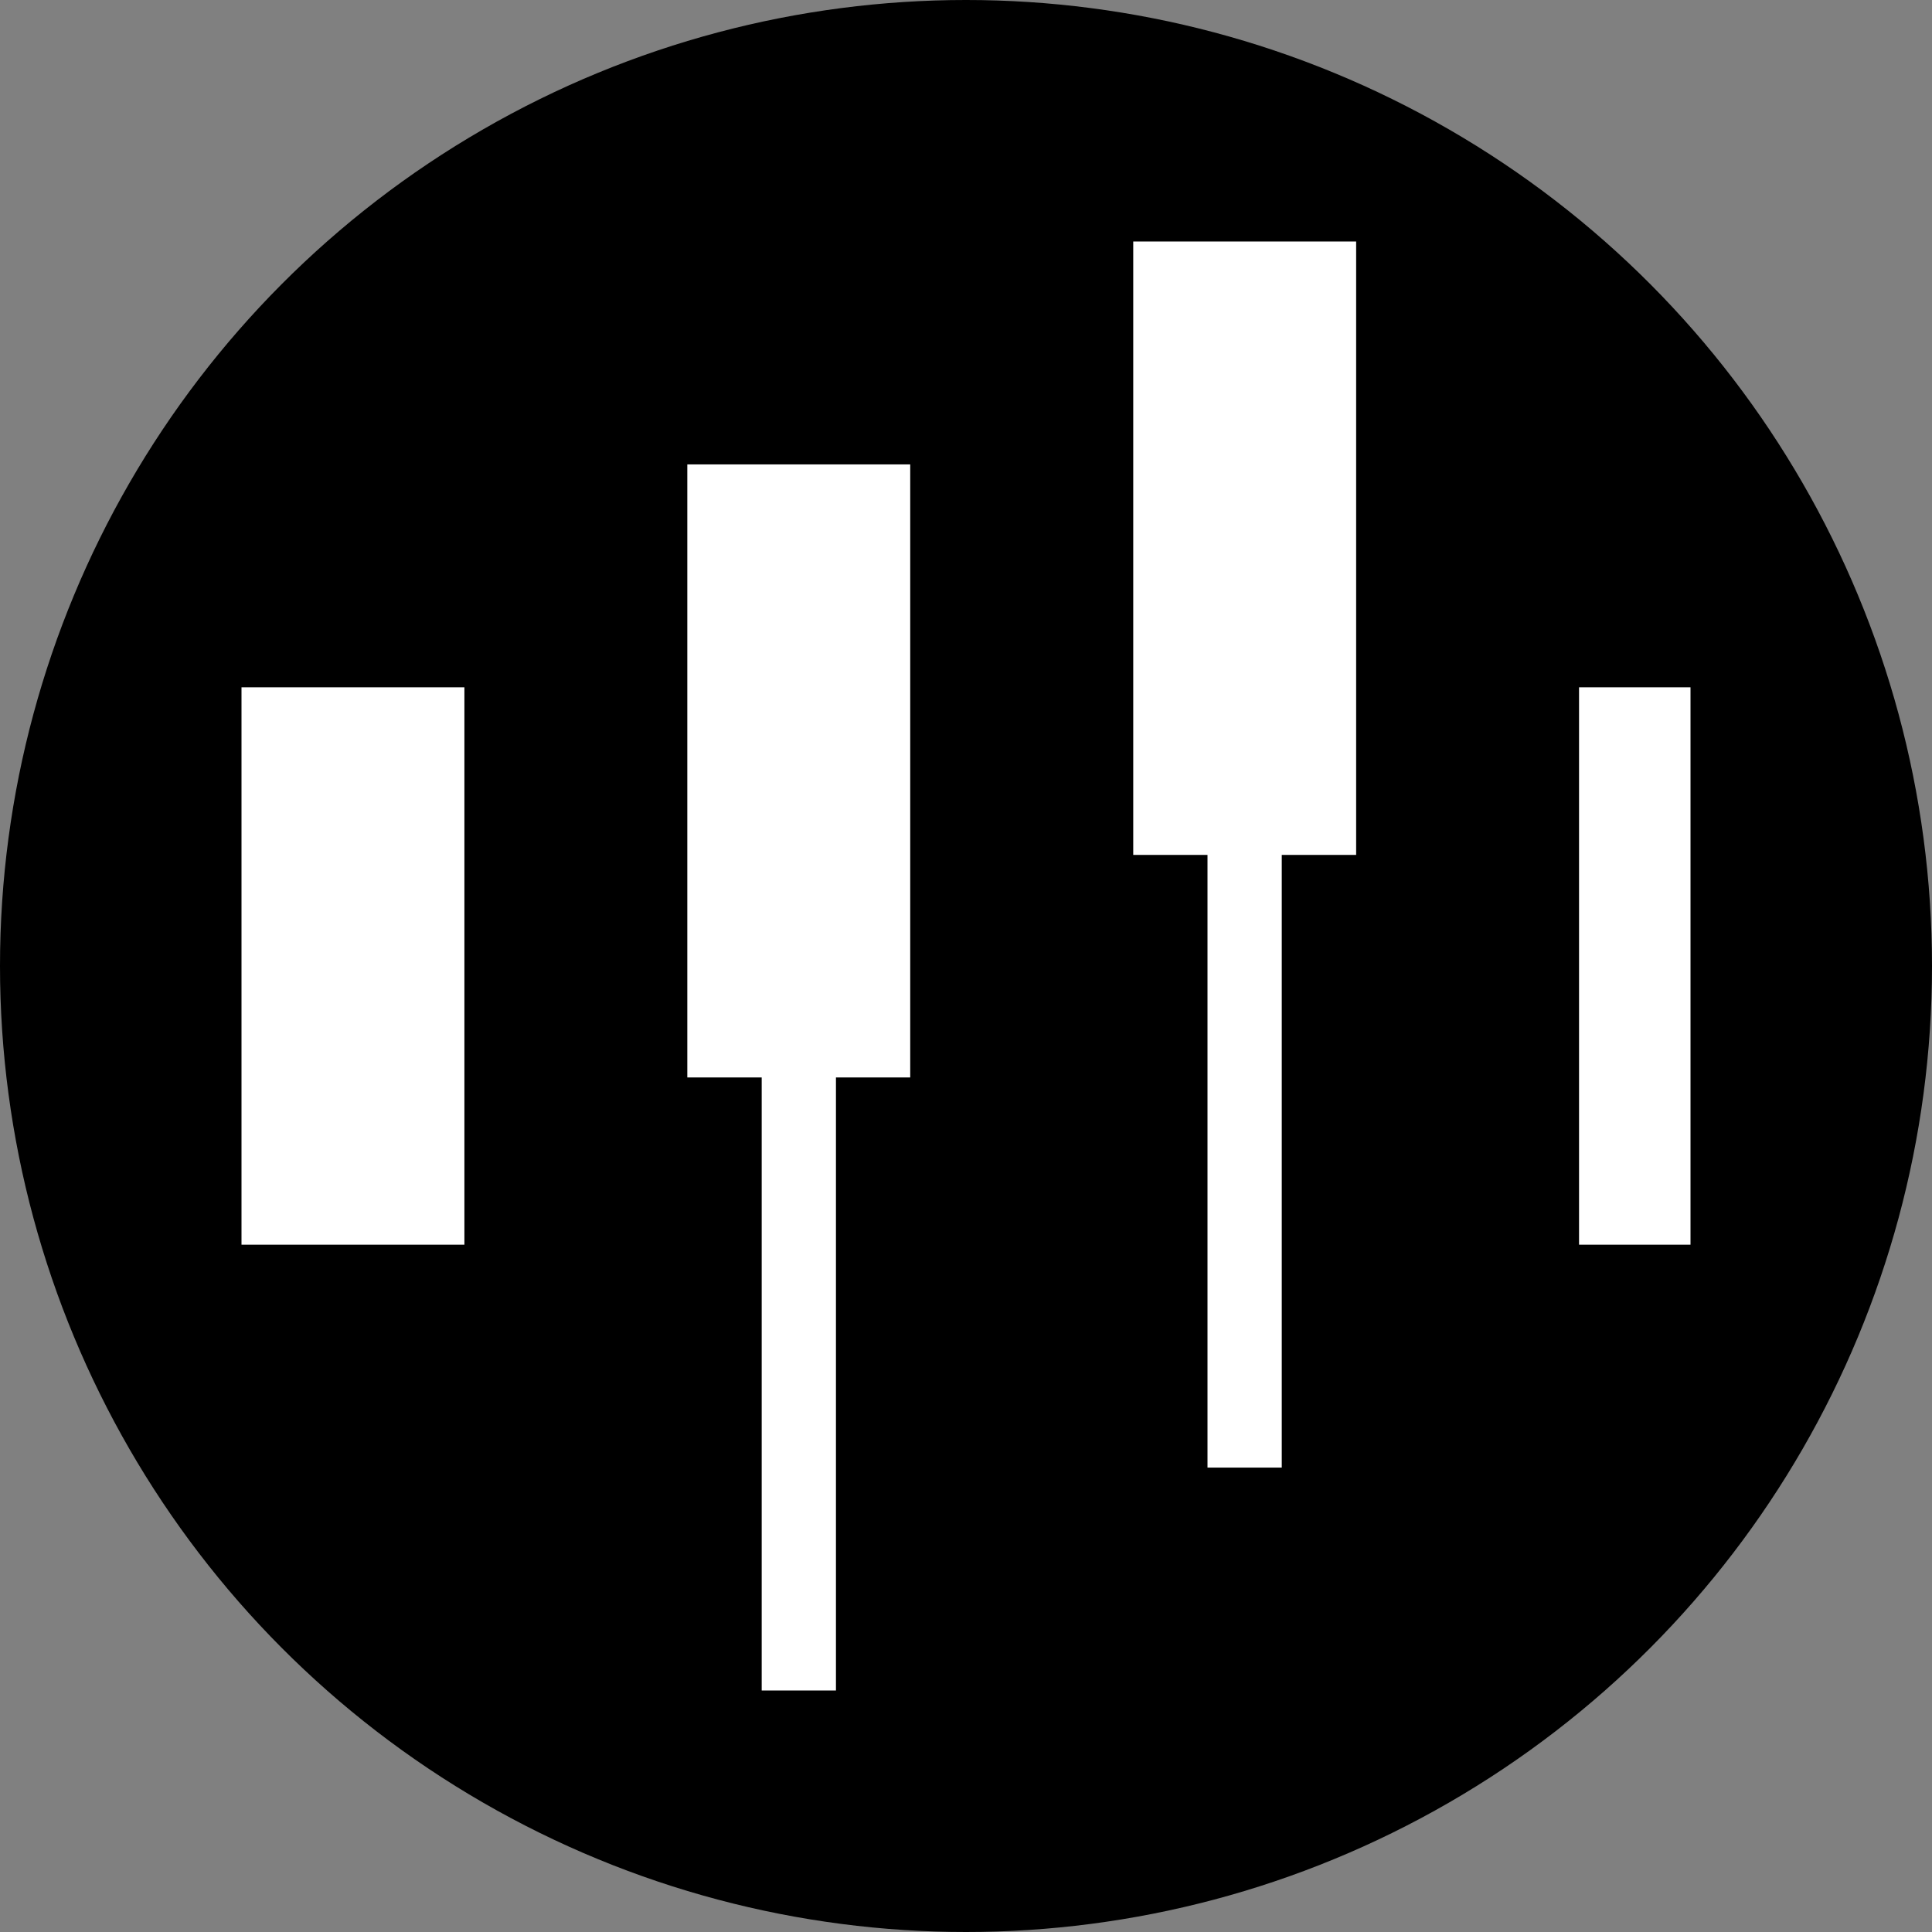
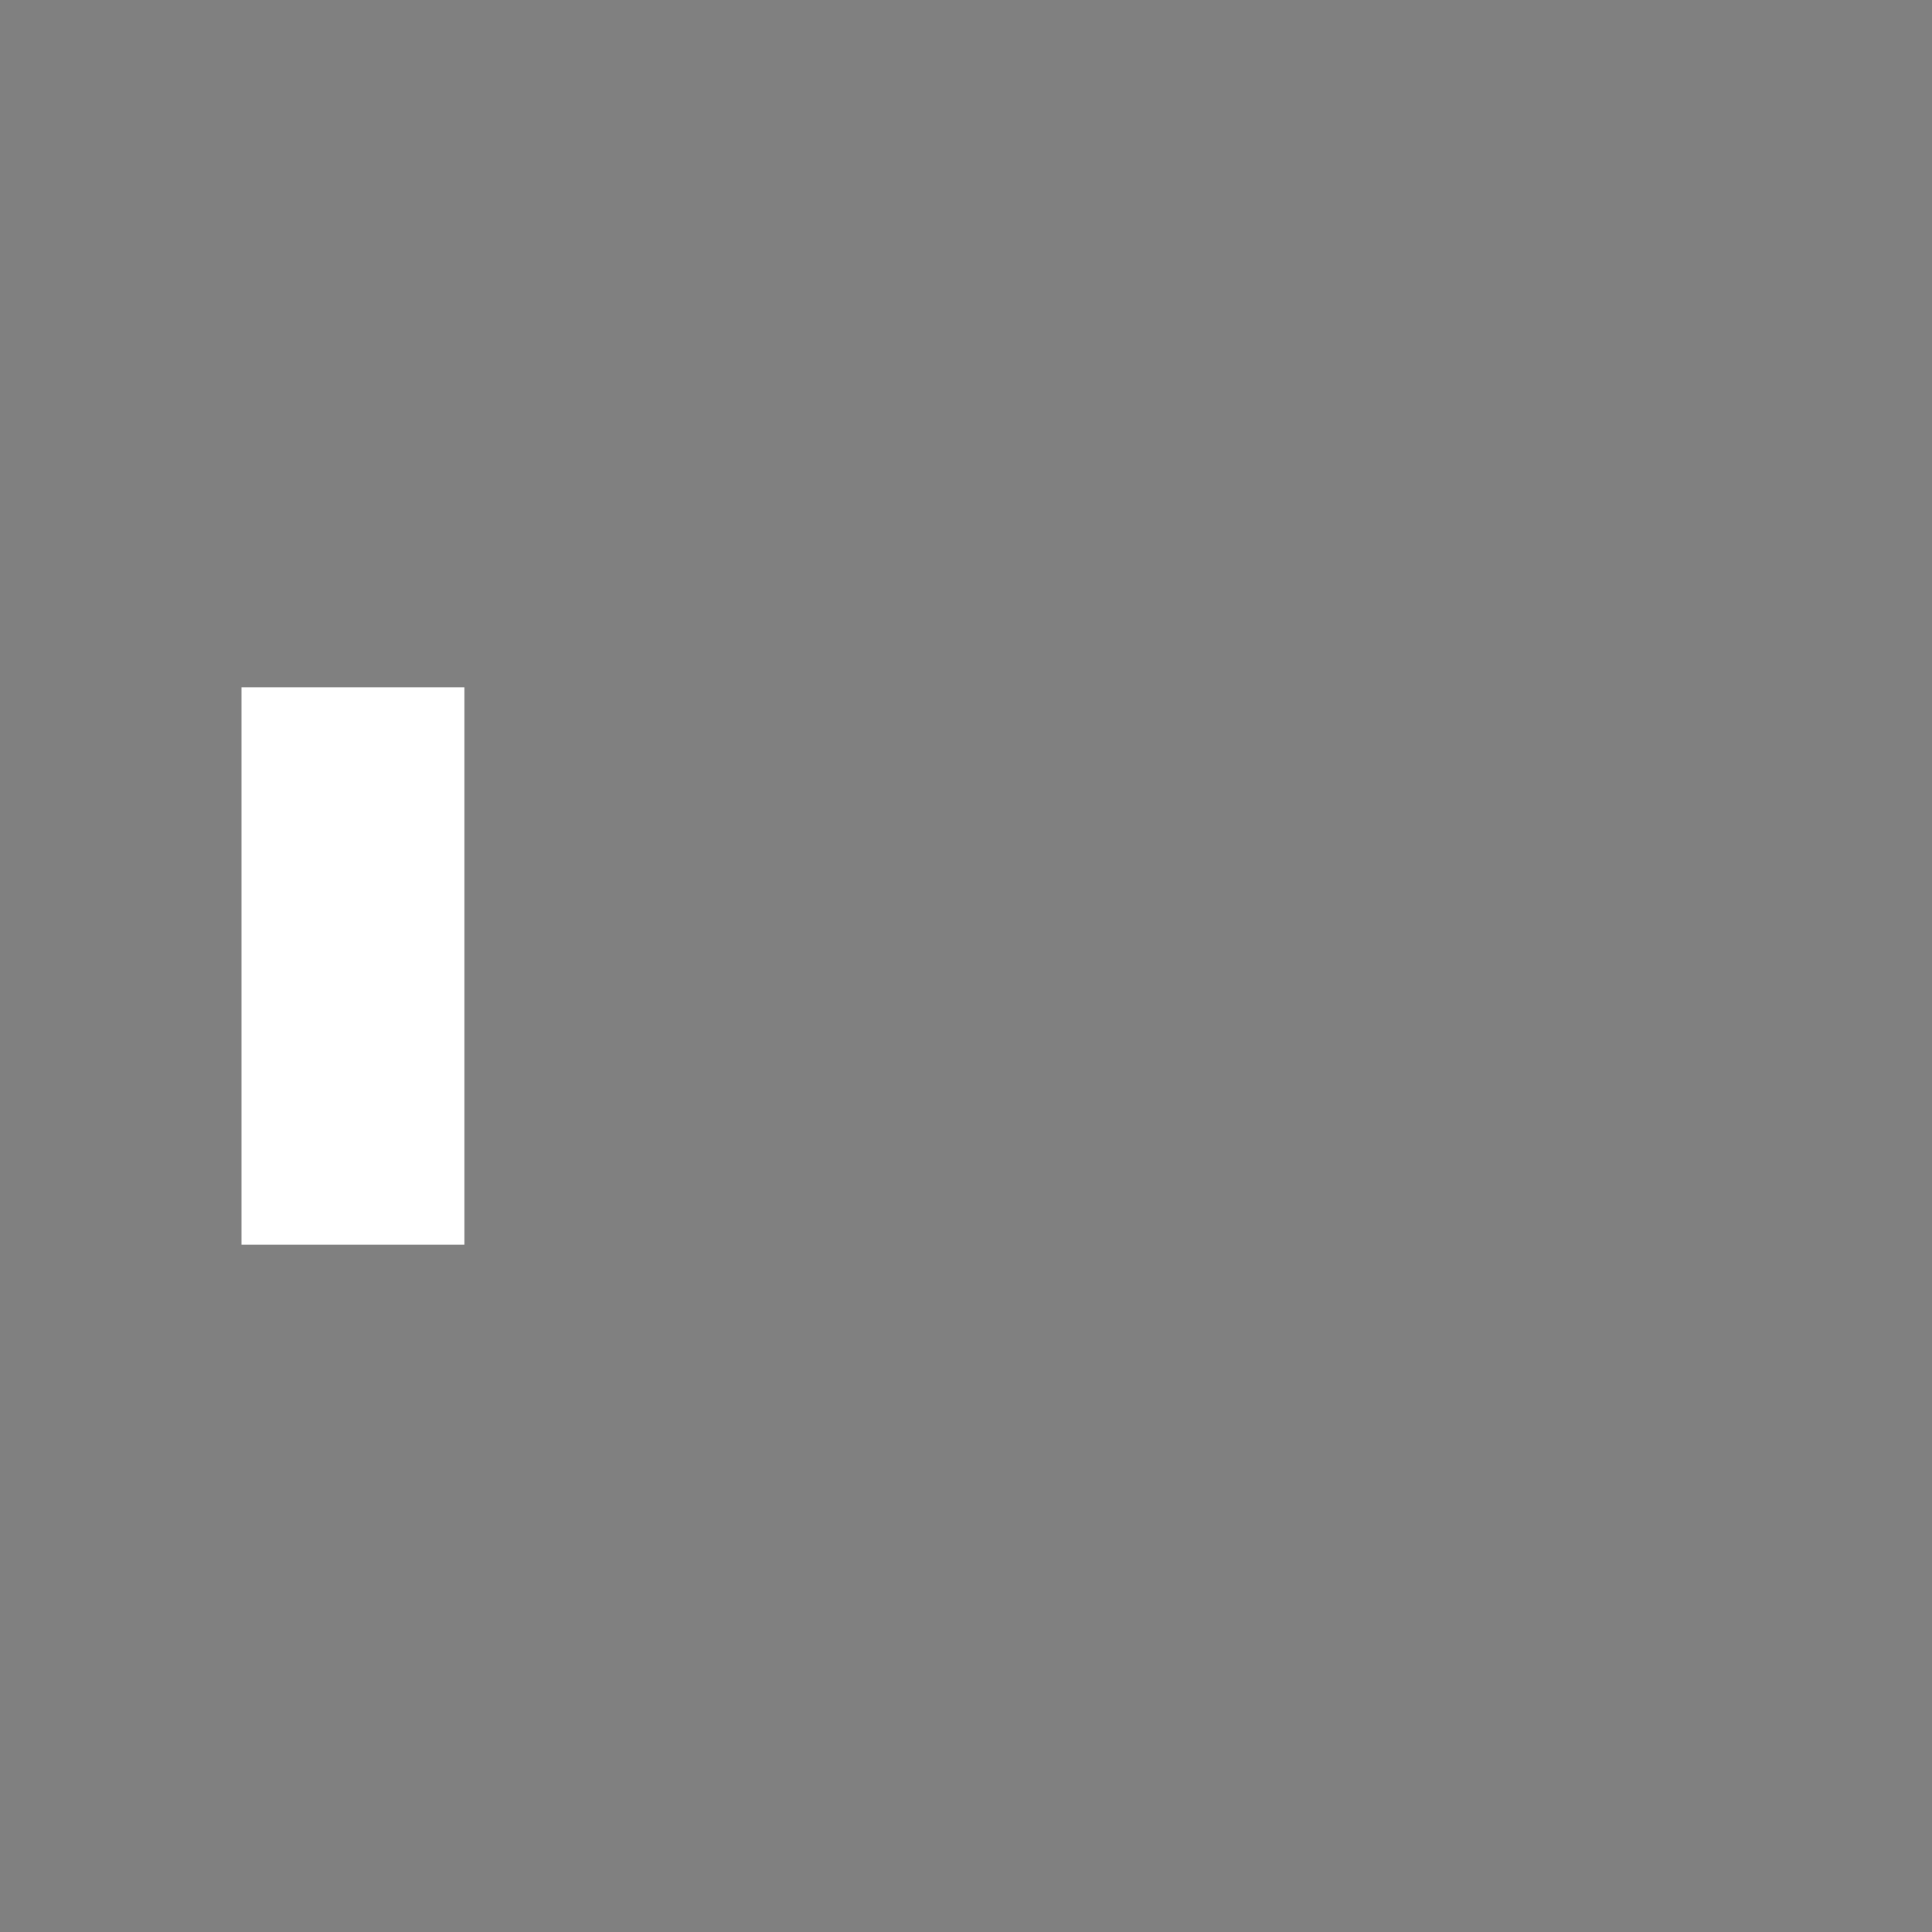
<svg xmlns="http://www.w3.org/2000/svg" width="16px" height="16px" viewBox="0 0 16 16" version="1.1">
  <rect x="0" y="0" width="16" height="16" fill="#808080" stroke="none" />
  <title>favicon_head_pbb</title>
  <desc>Created with Sketch.</desc>
  <g id="favicon_head_pbb" stroke="none" stroke-width="1" fill="none" fill-rule="evenodd">
-     <circle id="Oval" fill="#000000" cx="8" cy="8" r="8" />
    <g id="bquate" transform="translate(2, 2)" fill="#FFFFFF">
-       <polygon id="Fill-21" points="8 0 7.385 0 7.385 5.08 8 5.08 8 10.154 8.615 10.154 8.615 5.08 9.231 5.08 9.231 0 8.615 0" />
-       <polygon id="Fill-23" points="4.308 1.846 3.692 1.846 3.692 6.923 4.308 6.923 4.308 12 4.923 12 4.923 6.923 5.538 6.923 5.538 1.846 4.923 1.846" />
-       <polygon id="Fill-26" points="11.077 8.308 12 8.308 12 3.692 11.077 3.692" />
      <polygon id="Fill-28" points="0.615 3.692 0 3.692 0 8.308 0.615 8.308 1.231 8.308 1.846 8.308 1.846 3.692 1.231 3.692" />
    </g>
  </g>
</svg>